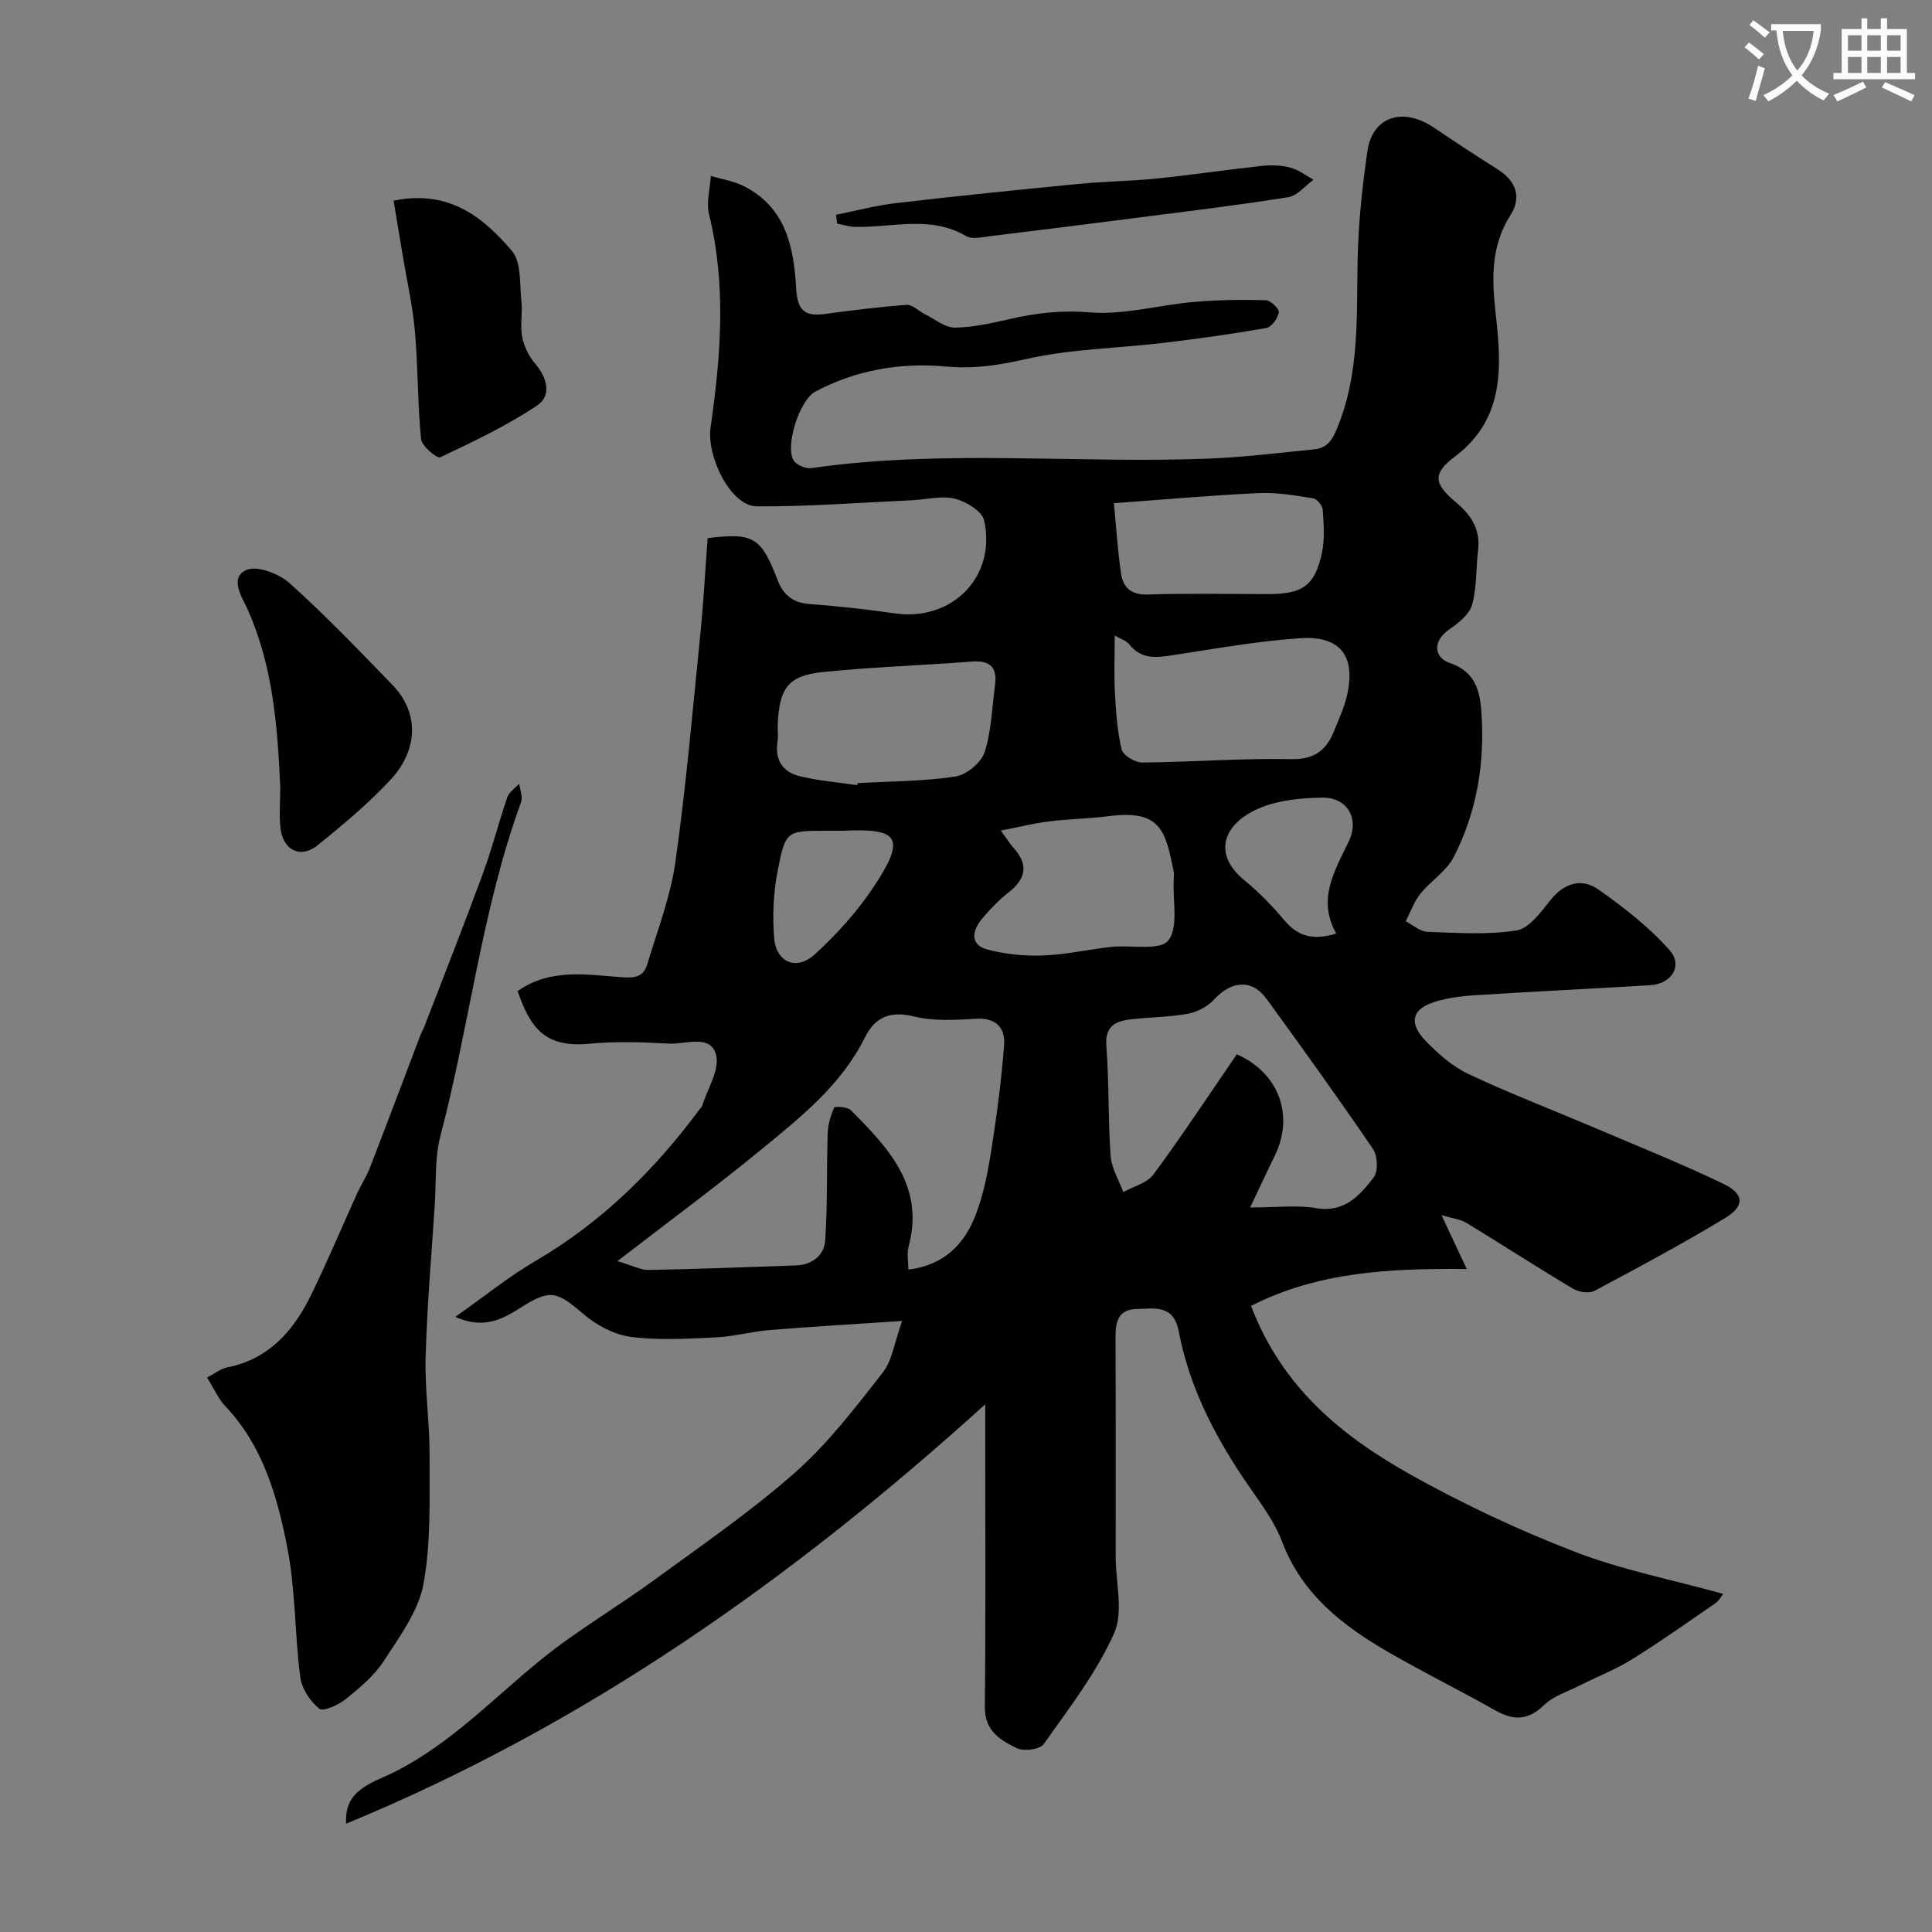
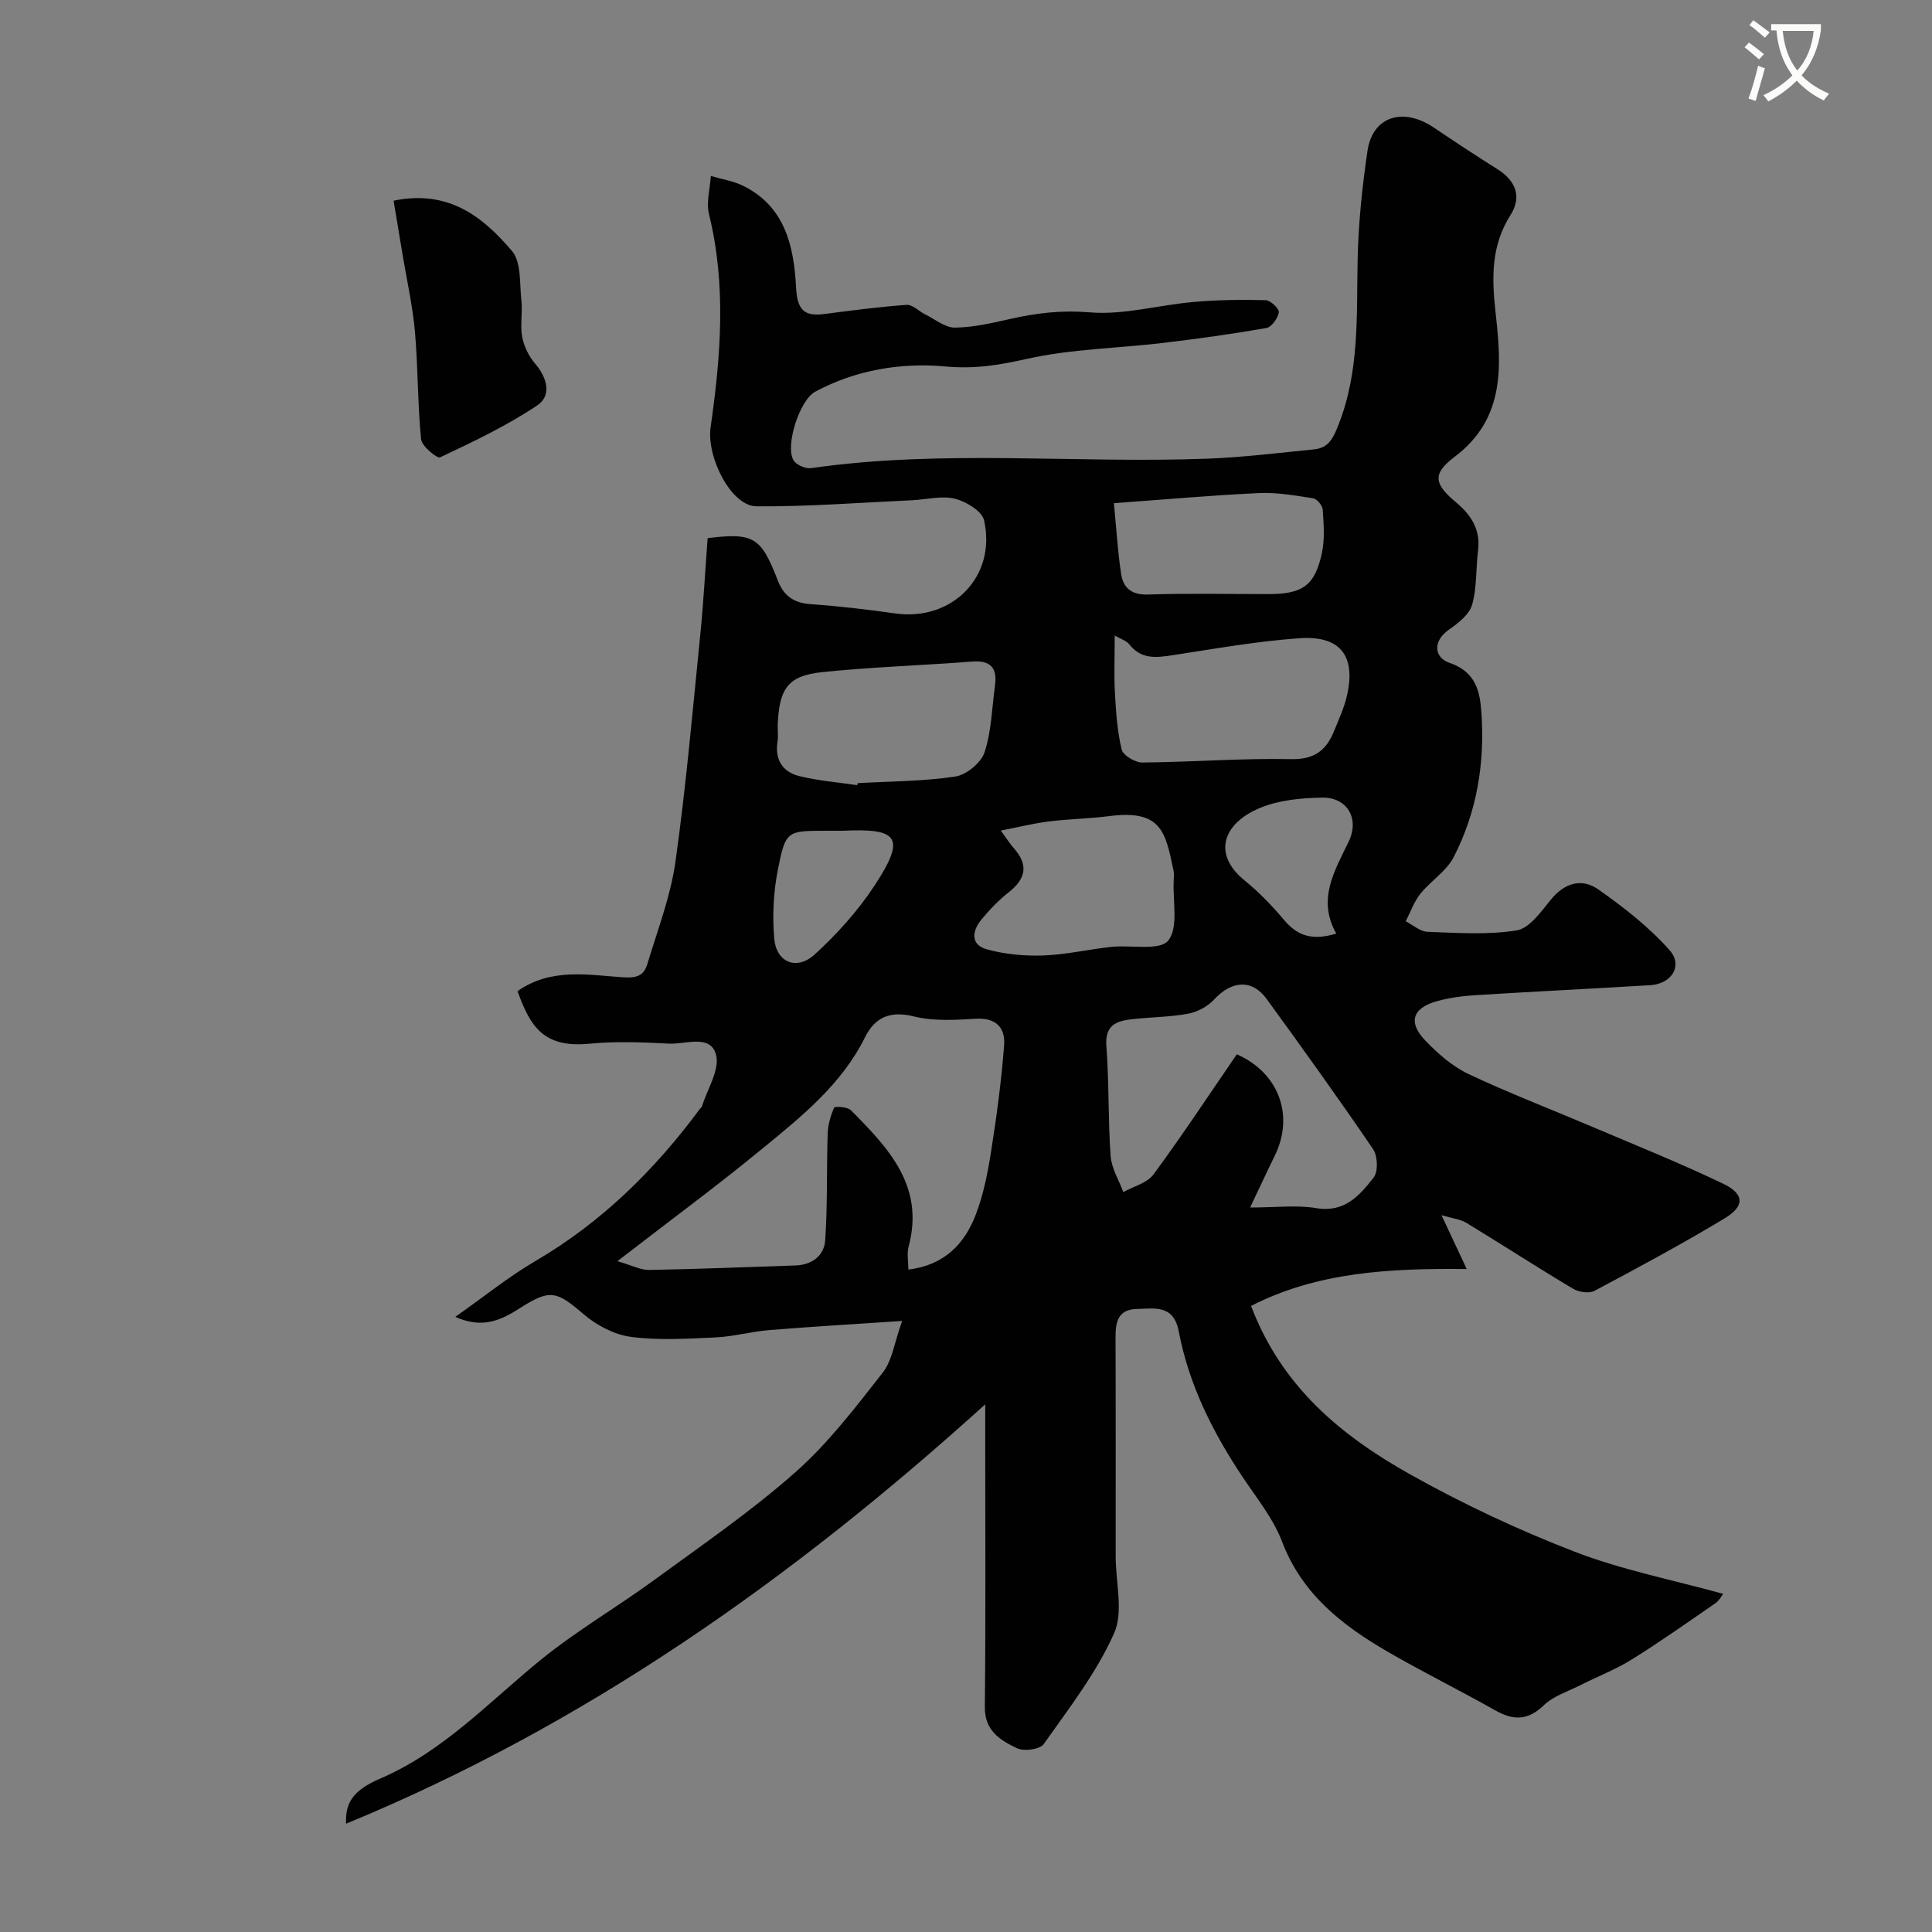
<svg xmlns="http://www.w3.org/2000/svg" enable-background="new 0 0 400 400" viewBox="0 0 400 400">
  <rect x="0" y="0" width="400" height="400" fill="#808080" stroke="none" />
  <path d="m362.1 8.8c1.1.8 2.1 1.6 3.1 2.4l-1 1.1c-1.3-1.1-2.3-2-3-2.5zm1.9 4.8c.5.2.9.4 1.4.5-.6 2.3-1.3 4.5-1.9 6.8l-1.5-.5c.8-2.1 1.4-4.3 2-6.8zm-1-9.4c1.3.9 2.4 1.8 3.4 2.5l-1 1.1c-1.4-1.2-2.4-2.1-3.2-2.6zm3.7 2.2v-1.4h10.3v1.2c-.5 3.6-1.8 6.8-4 9.4 1.5 1.6 3.4 2.8 5.7 3.8-.3.4-.7.8-1.1 1.4-2.3-1.1-4.1-2.5-5.6-4.1-1.6 1.6-3.6 3.1-5.9 4.3-.3-.5-.7-.9-1-1.3 2.4-1.1 4.4-2.5 6-4.1-1.9-2.5-3-5.6-3.3-9.3h-1.1zm8.8 0h-6.4c.3 3.3 1.3 6 3 8.2 2-2.2 3.1-5.1 3.4-8.2z" fill="#fbfcfa" />
-   <path d="m385.3 3.8h1.3v2.2h2.8v-2.2h1.3v2.2h4.1v9.1h1.7v1.3h-16.9v-1.3h1.7v-9.1h4.1v-2.2zm.4 13.1.7 1.2c-1.8.9-3.8 1.9-6 2.9-.2-.4-.5-.8-.8-1.3 2.3-1 4.3-1.9 6.1-2.8zm-3.1-6.4h2.8v-3.2h-2.8zm0 4.6h2.8v-3.3h-2.8zm4-4.6h2.8v-3.2h-2.8zm0 4.6h2.8v-3.3h-2.8zm3.7 1.9c2.1.9 4.1 1.8 6.1 2.7l-.7 1.3c-2.2-1.1-4.2-2-6.1-2.9zm3.2-9.7h-2.8v3.2h2.8zm-2.8 7.8h2.8v-3.3h-2.8z" fill="#fbfcfa" />
  <g fill="#010102">
    <path d="m107.15 205.2c6.97-4.88 14.63-3.34 21.84-2.86 3.11.21 4.35-.49 5.05-2.8 2.1-6.97 4.78-13.9 5.79-21.04 2.2-15.58 3.56-31.28 5.14-46.94.68-6.7 1.03-13.44 1.54-20.15 9.57-1.15 11.04-.25 14.56 8.86 1.18 3.05 3.28 4.57 6.7 4.81 5.86.41 11.72 1.09 17.54 1.92 11.81 1.69 21.06-7.62 18.43-19.28-.43-1.91-3.74-3.9-6.06-4.47-2.75-.67-5.87.18-8.84.32-10.73.49-21.46 1.33-32.19 1.26-5.35-.03-10.4-10.31-9.53-16.35 2.11-14.7 3.29-29.43-.33-44.15-.6-2.45.22-5.26.38-7.9 2.25.67 4.64 1.03 6.71 2.05 8.7 4.3 10.49 12.57 10.94 21.03.24 4.43 1.47 6.07 5.79 5.51 5.68-.74 11.38-1.49 17.09-1.9 1.23-.09 2.54 1.32 3.85 1.97 2.04 1 4.12 2.76 6.16 2.74 3.86-.05 7.75-.96 11.55-1.82 5.42-1.23 10.63-1.82 16.37-1.34 7.04.59 14.27-1.52 21.45-2.15 4.97-.44 9.99-.5 14.98-.37.99.02 2.83 1.81 2.71 2.51-.21 1.24-1.5 3.06-2.58 3.25-7.07 1.24-14.19 2.23-21.32 3.08-9.43 1.12-19.05 1.25-28.25 3.31-5.76 1.29-10.81 2.14-16.95 1.57-9-.84-18.51.7-26.91 5.24-3.22 1.74-6.25 11.18-4.47 14.19.57.96 2.51 1.79 3.68 1.62 27.29-3.93 54.74-.92 82.08-1.96 7.37-.28 14.71-1.2 22.06-1.93 3-.3 3.94-2.36 5.01-5.09 4.38-11.09 3.72-22.6 3.96-34.12.16-7.54.94-15.1 2.04-22.57 1.05-7.16 7.36-9.15 13.78-4.81 4.32 2.91 8.67 5.79 13.09 8.56 3.93 2.47 5.1 5.82 2.74 9.53-4.04 6.36-3.89 13-3.08 20.27 1.2 10.78 2.09 21.81-8.47 29.77-4.77 3.59-4.23 5.67.35 9.5 3.08 2.58 5.02 5.61 4.49 9.88-.47 3.75-.22 7.66-1.23 11.24-.57 2.01-2.82 3.8-4.72 5.11-3.67 2.54-3.01 5.9 0 6.92 5.54 1.88 6.35 5.99 6.65 10.42.71 10.4-.96 20.53-5.76 29.83-1.51 2.93-4.75 4.91-6.89 7.58-1.32 1.65-2.04 3.78-3.03 5.69 1.49.76 2.96 2.12 4.48 2.18 6.17.22 12.45.68 18.48-.29 2.63-.42 5.04-3.83 7.03-6.3 2.88-3.56 6.45-4.6 9.92-2.16 5.26 3.7 10.46 7.76 14.7 12.53 2.86 3.21.45 7-3.95 7.27-12.03.73-24.06 1.31-36.09 2.06-2.76.17-5.57.53-8.22 1.29-4.99 1.42-5.9 4.37-2.28 8.13 2.58 2.68 5.56 5.31 8.88 6.89 8.23 3.9 16.76 7.16 25.15 10.73 9.24 3.93 18.57 7.67 27.62 12 4.43 2.12 4.5 4.66.29 7.19-8.8 5.3-17.86 10.18-26.94 15-1.12.59-3.27.26-4.46-.46-7.42-4.43-14.67-9.13-22.05-13.62-1.23-.75-2.82-.9-5.15-1.59 1.85 3.96 3.22 6.88 5.22 11.15-15.84-.17-30.88.58-44.65 7.64 6.4 16.87 18.81 26.95 32.95 34.88 10.91 6.12 22.36 11.49 34.03 16 9.79 3.78 20.25 5.82 30.77 8.73-.34.43-.82 1.39-1.59 1.92-5.74 3.96-11.44 8-17.36 11.68-3.36 2.09-7.13 3.54-10.69 5.34-2.56 1.29-5.51 2.21-7.49 4.12-3.31 3.19-6.29 3.19-10.05 1.07-7.34-4.15-14.92-7.88-22.22-12.11-9.43-5.47-17.77-11.92-21.91-22.78-1.82-4.79-5.23-9.01-8.13-13.34-6.22-9.3-11.18-19.18-13.28-30.23-1.06-5.59-4.95-4.75-8.69-4.65-3.84.09-4.41 2.62-4.4 5.79.06 15.16.02 30.33.03 45.49 0 5.35 1.66 11.44-.34 15.9-3.66 8.18-9.33 15.49-14.55 22.89-.78 1.11-4.05 1.57-5.5.89-3.44-1.63-6.75-3.58-6.7-8.55.19-18.49.08-36.99.08-55.49 0-1.82 0-3.64 0-7.18-40.12 36.32-82.87 66.44-132.33 86.83-.15-4.08 1.11-6.78 7.04-9.33 13.2-5.67 22.67-16.02 33.48-24.77 7.34-5.94 15.59-10.74 23.24-16.33 9.9-7.23 20.06-14.21 29.23-22.31 6.82-6.02 12.47-13.45 18.12-20.65 1.97-2.52 2.41-6.24 4.02-10.7-9.87.66-18.69 1.17-27.5 1.89-3.74.3-7.43 1.35-11.17 1.52-5.84.27-11.77.64-17.52-.12-3.44-.46-7.11-2.41-9.8-4.72-5.58-4.8-6.92-5.21-13.17-1.21-3.75 2.39-7.61 4.37-13.35 1.79 5.96-4.19 11-8.29 16.54-11.53 13.76-8.04 24.78-18.91 34.16-31.61.1-.13.29-.22.34-.36 1.11-3.63 3.77-7.68 2.93-10.79-1.16-4.3-6.31-2.1-9.74-2.28-5.48-.29-11.03-.51-16.48.02-9.5.92-12.26-3.59-14.87-10.89zm20.68 55.91c3.07.89 4.82 1.85 6.56 1.82 10.1-.18 20.19-.6 30.29-.93 3.45-.11 5.96-2.04 6.17-5.21.5-7.33.27-14.71.51-22.06.06-1.84.6-3.73 1.34-5.41.13-.3 2.77-.17 3.47.54 7.71 7.78 15.32 15.67 11.95 28.22-.39 1.47-.05 3.13-.05 4.77 7.49-.91 11.63-5.34 13.94-11.34 1.62-4.2 2.5-8.74 3.2-13.21 1.15-7.26 2.12-14.57 2.68-21.89.27-3.54-1.58-5.73-5.8-5.49-4.29.25-8.79.54-12.88-.48-4.92-1.22-8.06.18-10.11 4.3-4.9 9.88-13.29 16.53-21.49 23.26-9.21 7.57-18.84 14.65-29.78 23.11zm130.99-11.11c5.41 0 9.66-.55 13.7.13 5.88.99 8.99-2.64 11.88-6.34.96-1.23.84-4.45-.11-5.86-7.15-10.5-14.57-20.82-22.04-31.1-3.03-4.16-7.25-3.83-10.87.1-1.33 1.45-3.47 2.59-5.41 2.95-3.85.71-7.83.7-11.74 1.15-3.17.37-5.49 1.28-5.17 5.53.58 7.57.34 15.19.88 22.76.18 2.55 1.71 4.99 2.63 7.49 2.12-1.19 4.94-1.87 6.25-3.66 5.97-8.1 11.51-16.51 17.25-24.87 8.64 3.81 12 12.6 7.82 21.08-1.64 3.34-3.2 6.72-5.07 10.64zm-28.03-118.42c0 4.41-.16 8.13.04 11.83.22 3.95.48 7.95 1.4 11.77.29 1.21 2.79 2.7 4.26 2.69 10.29-.09 20.58-.91 30.85-.7 4.85.1 7.27-1.87 8.87-5.83.97-2.4 2.09-4.8 2.66-7.3 1.89-8.23-1.34-12.5-9.84-11.9-8.78.62-17.5 2.17-26.22 3.51-3.4.52-6.5.92-8.97-2.21-.62-.8-1.81-1.14-3.05-1.86zm-53.31 30.98c.03-.14.06-.28.09-.42 6.74-.38 13.55-.37 20.2-1.36 2.3-.35 5.35-2.84 6.07-5.02 1.44-4.39 1.53-9.23 2.17-13.89.49-3.62-.95-5.19-4.74-4.9-10.32.79-20.68 1.12-30.97 2.18-7.13.73-8.97 3.34-9.28 10.89-.05 1.16.15 2.35-.04 3.48-.6 3.73 1.03 6.29 4.46 7.15 3.92.98 8.02 1.29 12.04 1.89zm29.72 9.4c1.36 1.85 1.95 2.81 2.69 3.64 3.09 3.45 2.52 6.33-1.03 9.13-2.08 1.63-3.96 3.59-5.65 5.63-1.94 2.35-2.37 5.23 1.11 6.19 3.74 1.03 7.8 1.41 11.69 1.27 4.71-.17 9.38-1.27 14.09-1.78 4.06-.44 9.98.87 11.76-1.3 2.18-2.67.92-8.16 1.14-12.43.03-.66.11-1.36-.02-1.99-1.7-8.2-2.54-12.76-13.45-11.34-4.07.53-8.2.57-12.27 1.08-3.12.37-6.19 1.15-10.06 1.9zm23.42-67.78c.51 5.25.79 9.99 1.5 14.67.44 2.87 2.16 4.36 5.55 4.24 8.32-.28 16.65-.09 24.97-.09 7.05 0 9.61-1.77 11.05-8.53.61-2.87.37-5.97.17-8.94-.06-.86-1.18-2.23-1.98-2.36-3.72-.58-7.52-1.26-11.26-1.08-9.67.44-19.33 1.32-30 2.09zm46.04 89.11c-4.01-7.12-.34-12.97 2.59-19.09 2.25-4.71-.31-9.13-5.46-9.06-4.34.06-8.99.5-12.94 2.14-7.38 3.06-10.13 9.36-3.11 15.06 2.96 2.4 5.65 5.21 8.11 8.13 2.65 3.14 5.64 4.39 10.81 2.82zm-102.2-21.29c-1.16 0-2.33 0-3.49 0-8.03.02-8.33-.04-9.93 8.11-.91 4.63-1.15 9.53-.74 14.23.43 4.92 4.63 6.67 8.36 3.28 4.62-4.21 8.94-9.01 12.37-14.22 6.67-10.13 4.91-11.95-6.57-11.4z" />
-     <path d="m42.87 285.2c1.61-.83 2.83-1.83 4.2-2.1 8.71-1.75 13.79-7.69 17.41-15.13 3.35-6.89 6.31-13.96 9.48-20.93.8-1.76 1.89-3.39 2.59-5.18 3.55-9.16 7-18.36 10.5-27.55.23-.61.57-1.17.81-1.77 4.07-10.57 8.23-21.11 12.14-31.74 1.9-5.16 3.24-10.52 5.03-15.73.38-1.1 1.63-1.9 2.47-2.83.15 1.27.78 2.72.39 3.8-8.17 22.4-10.65 46.18-16.7 69.1-1.2 4.54-.86 9.49-1.17 14.26-.69 10.52-1.6 21.03-1.9 31.57-.19 6.75.85 13.52.82 20.28-.04 8.93.33 18.02-1.27 26.72-1.04 5.63-4.95 10.89-8.2 15.9-1.98 3.06-4.98 5.57-7.87 7.9-1.51 1.22-4.69 2.66-5.5 2-1.88-1.54-3.64-4.16-3.94-6.54-1.16-8.96-.96-18.14-2.7-26.95-2.07-10.48-5.01-20.91-12.78-29.1-1.52-1.62-2.44-3.79-3.81-5.98z" />
-     <path d="m58.03 163.03c-.57-12.62-1.5-25.13-6.8-36.95-1.05-2.34-3.89-6.5-.17-8.09 2.24-.95 6.73.8 8.92 2.77 7.42 6.67 14.36 13.9 21.31 21.09 5.39 5.57 5.44 13.24-.4 19.55-4.57 4.94-9.82 9.3-15.07 13.56-3.54 2.87-7.18 1.16-7.74-3.44-.33-2.79-.05-5.66-.05-8.49z" />
    <path d="m81.49 41.55c11.49-2.37 18.55 3.44 24.49 10.39 1.99 2.32 1.58 6.81 1.97 10.34.27 2.47-.29 5.06.16 7.47.37 1.96 1.38 4.02 2.68 5.54 2.54 2.95 3.46 6.63.43 8.65-6.29 4.21-13.22 7.5-20.09 10.74-.65.3-3.81-2.31-3.95-3.75-.73-7.39-.62-14.85-1.27-22.25-.47-5.33-1.67-10.6-2.55-15.89-.6-3.68-1.22-7.34-1.87-11.24z" />
-     <path d="m173.11 44.46c4.13-.82 8.22-1.92 12.39-2.41 12.55-1.46 25.12-2.74 37.69-3.96 5.42-.53 10.88-.58 16.29-1.13 7.32-.75 14.61-1.84 21.93-2.63 1.9-.2 3.94-.11 5.78.38 1.69.46 3.18 1.64 4.75 2.5-1.72 1.25-3.32 3.31-5.19 3.61-10.16 1.63-20.39 2.86-30.61 4.17-10.39 1.34-20.79 2.65-31.19 3.91-1.64.2-3.7.7-4.93-.02-7.47-4.39-15.39-1.68-23.11-1.92-1.21-.04-2.41-.44-3.61-.67-.06-.6-.13-1.22-.19-1.83z" />
  </g>
</svg>